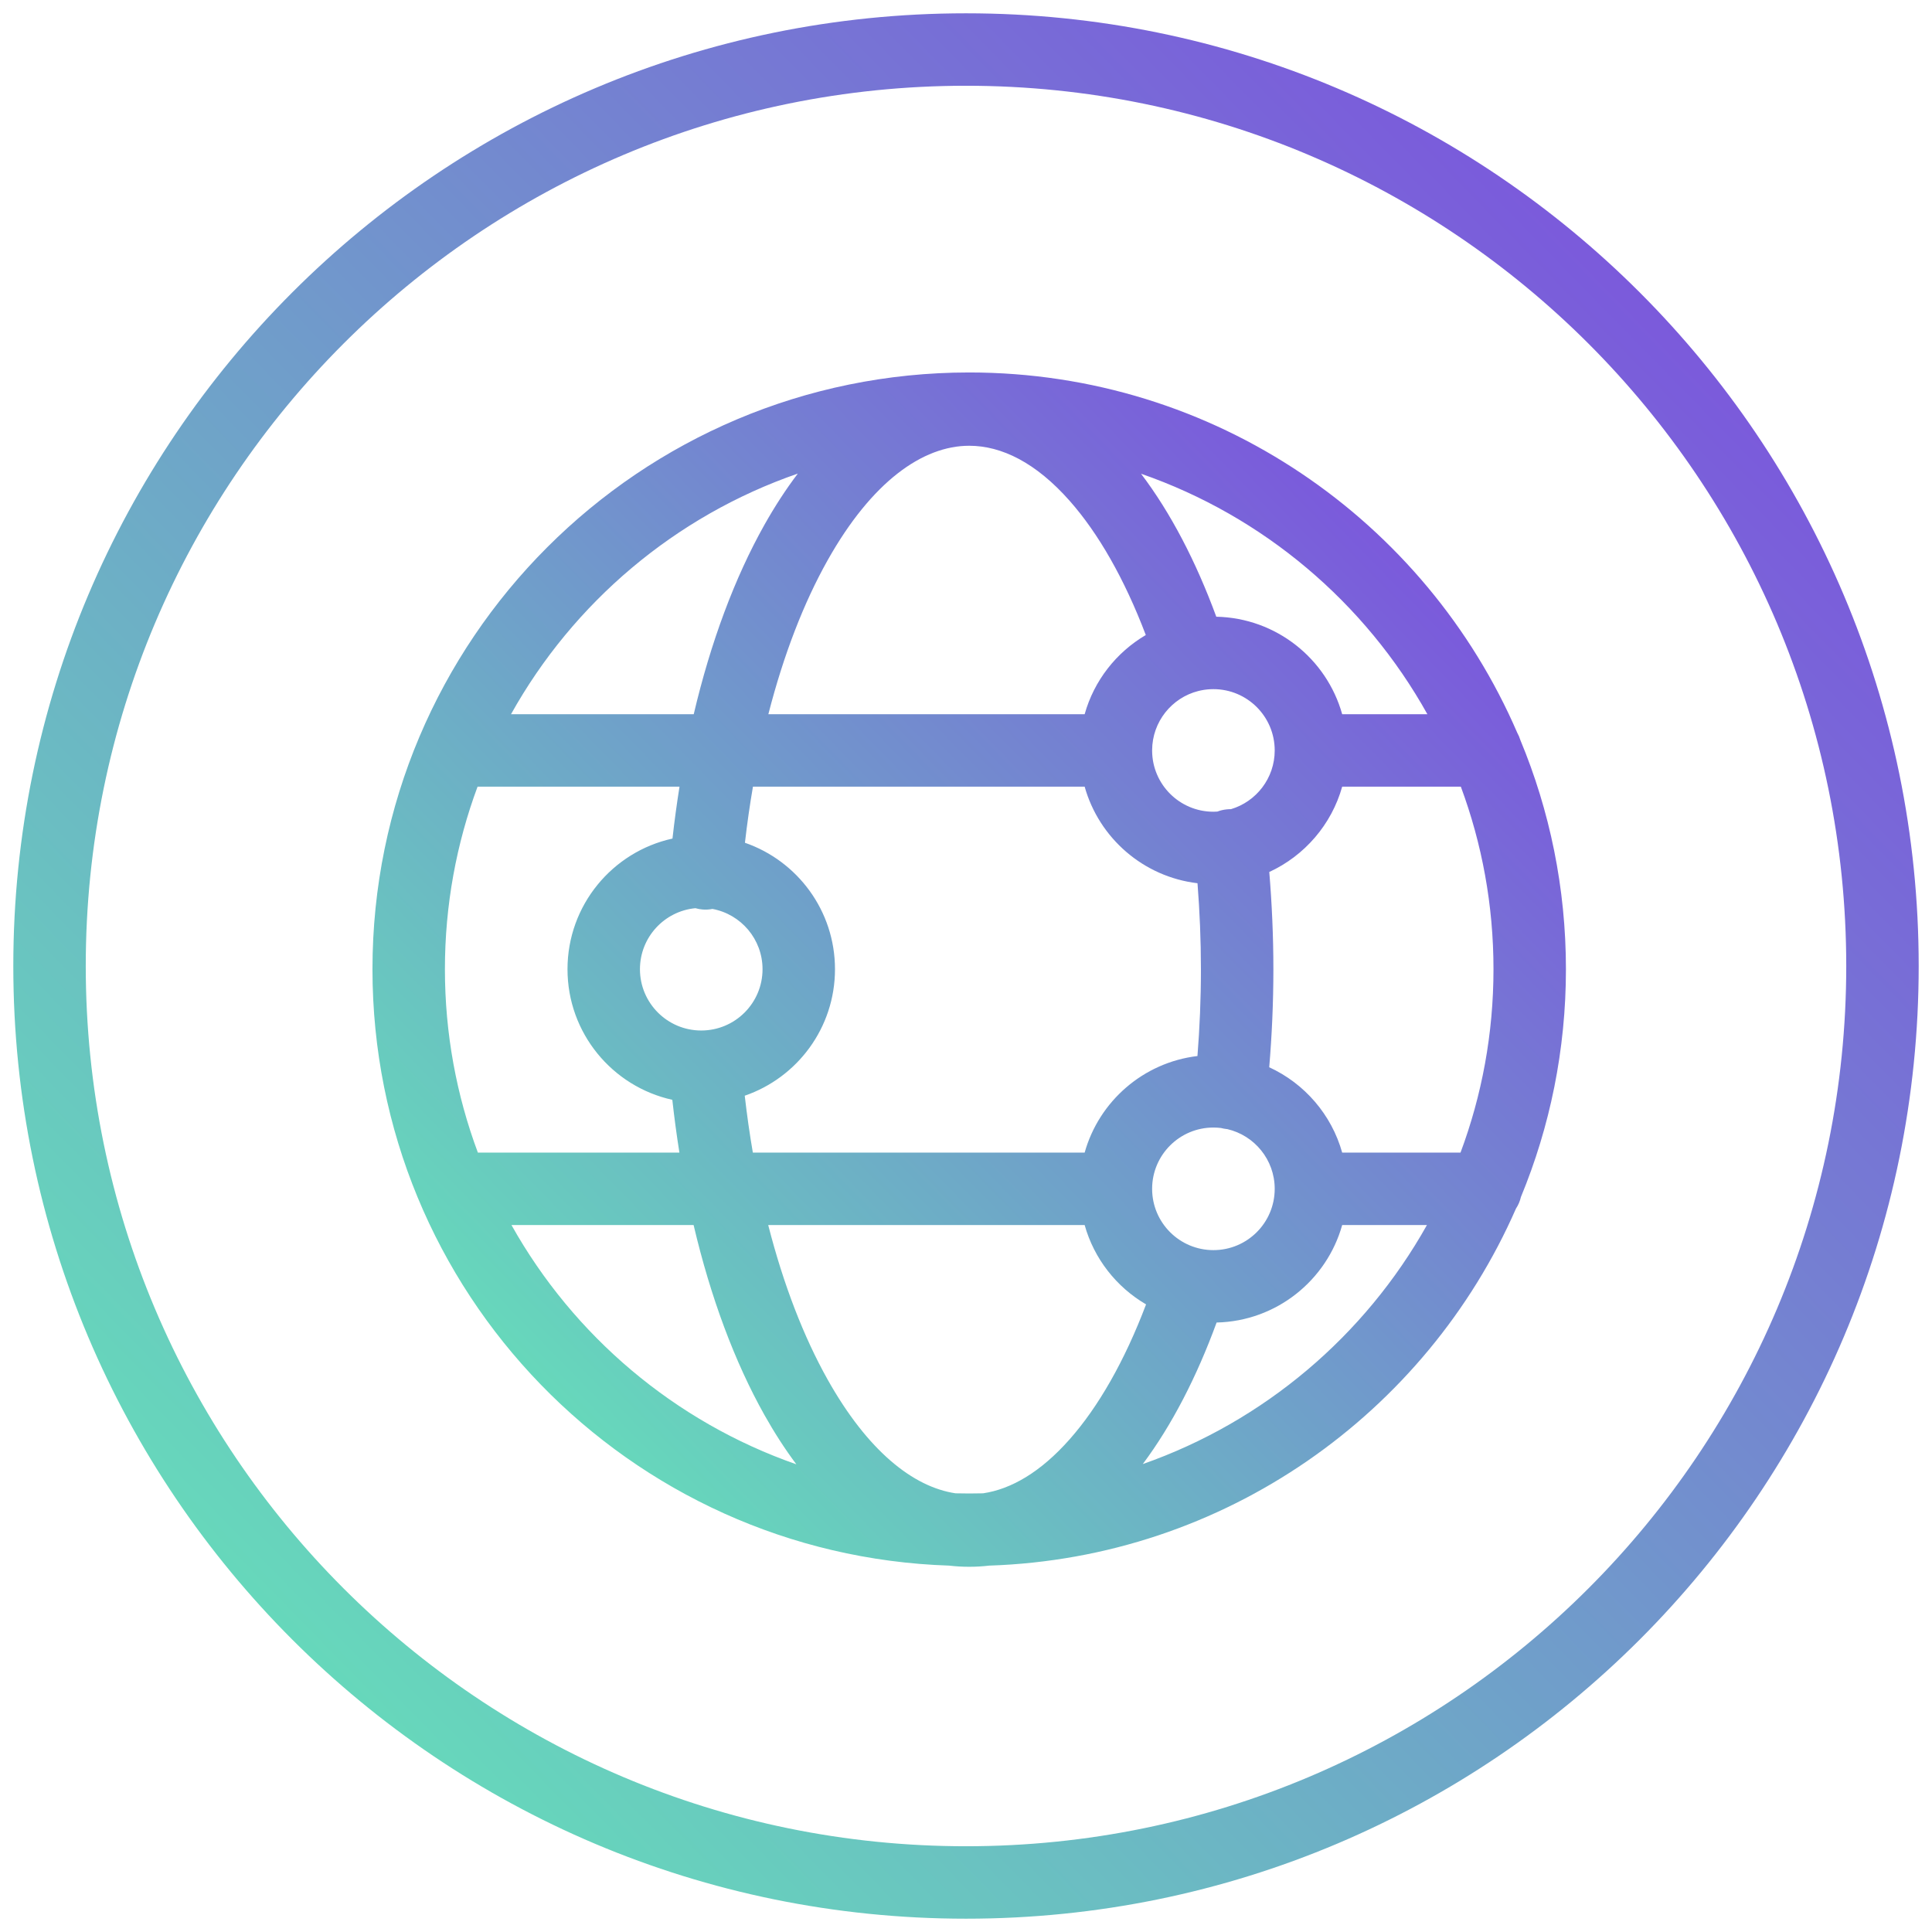
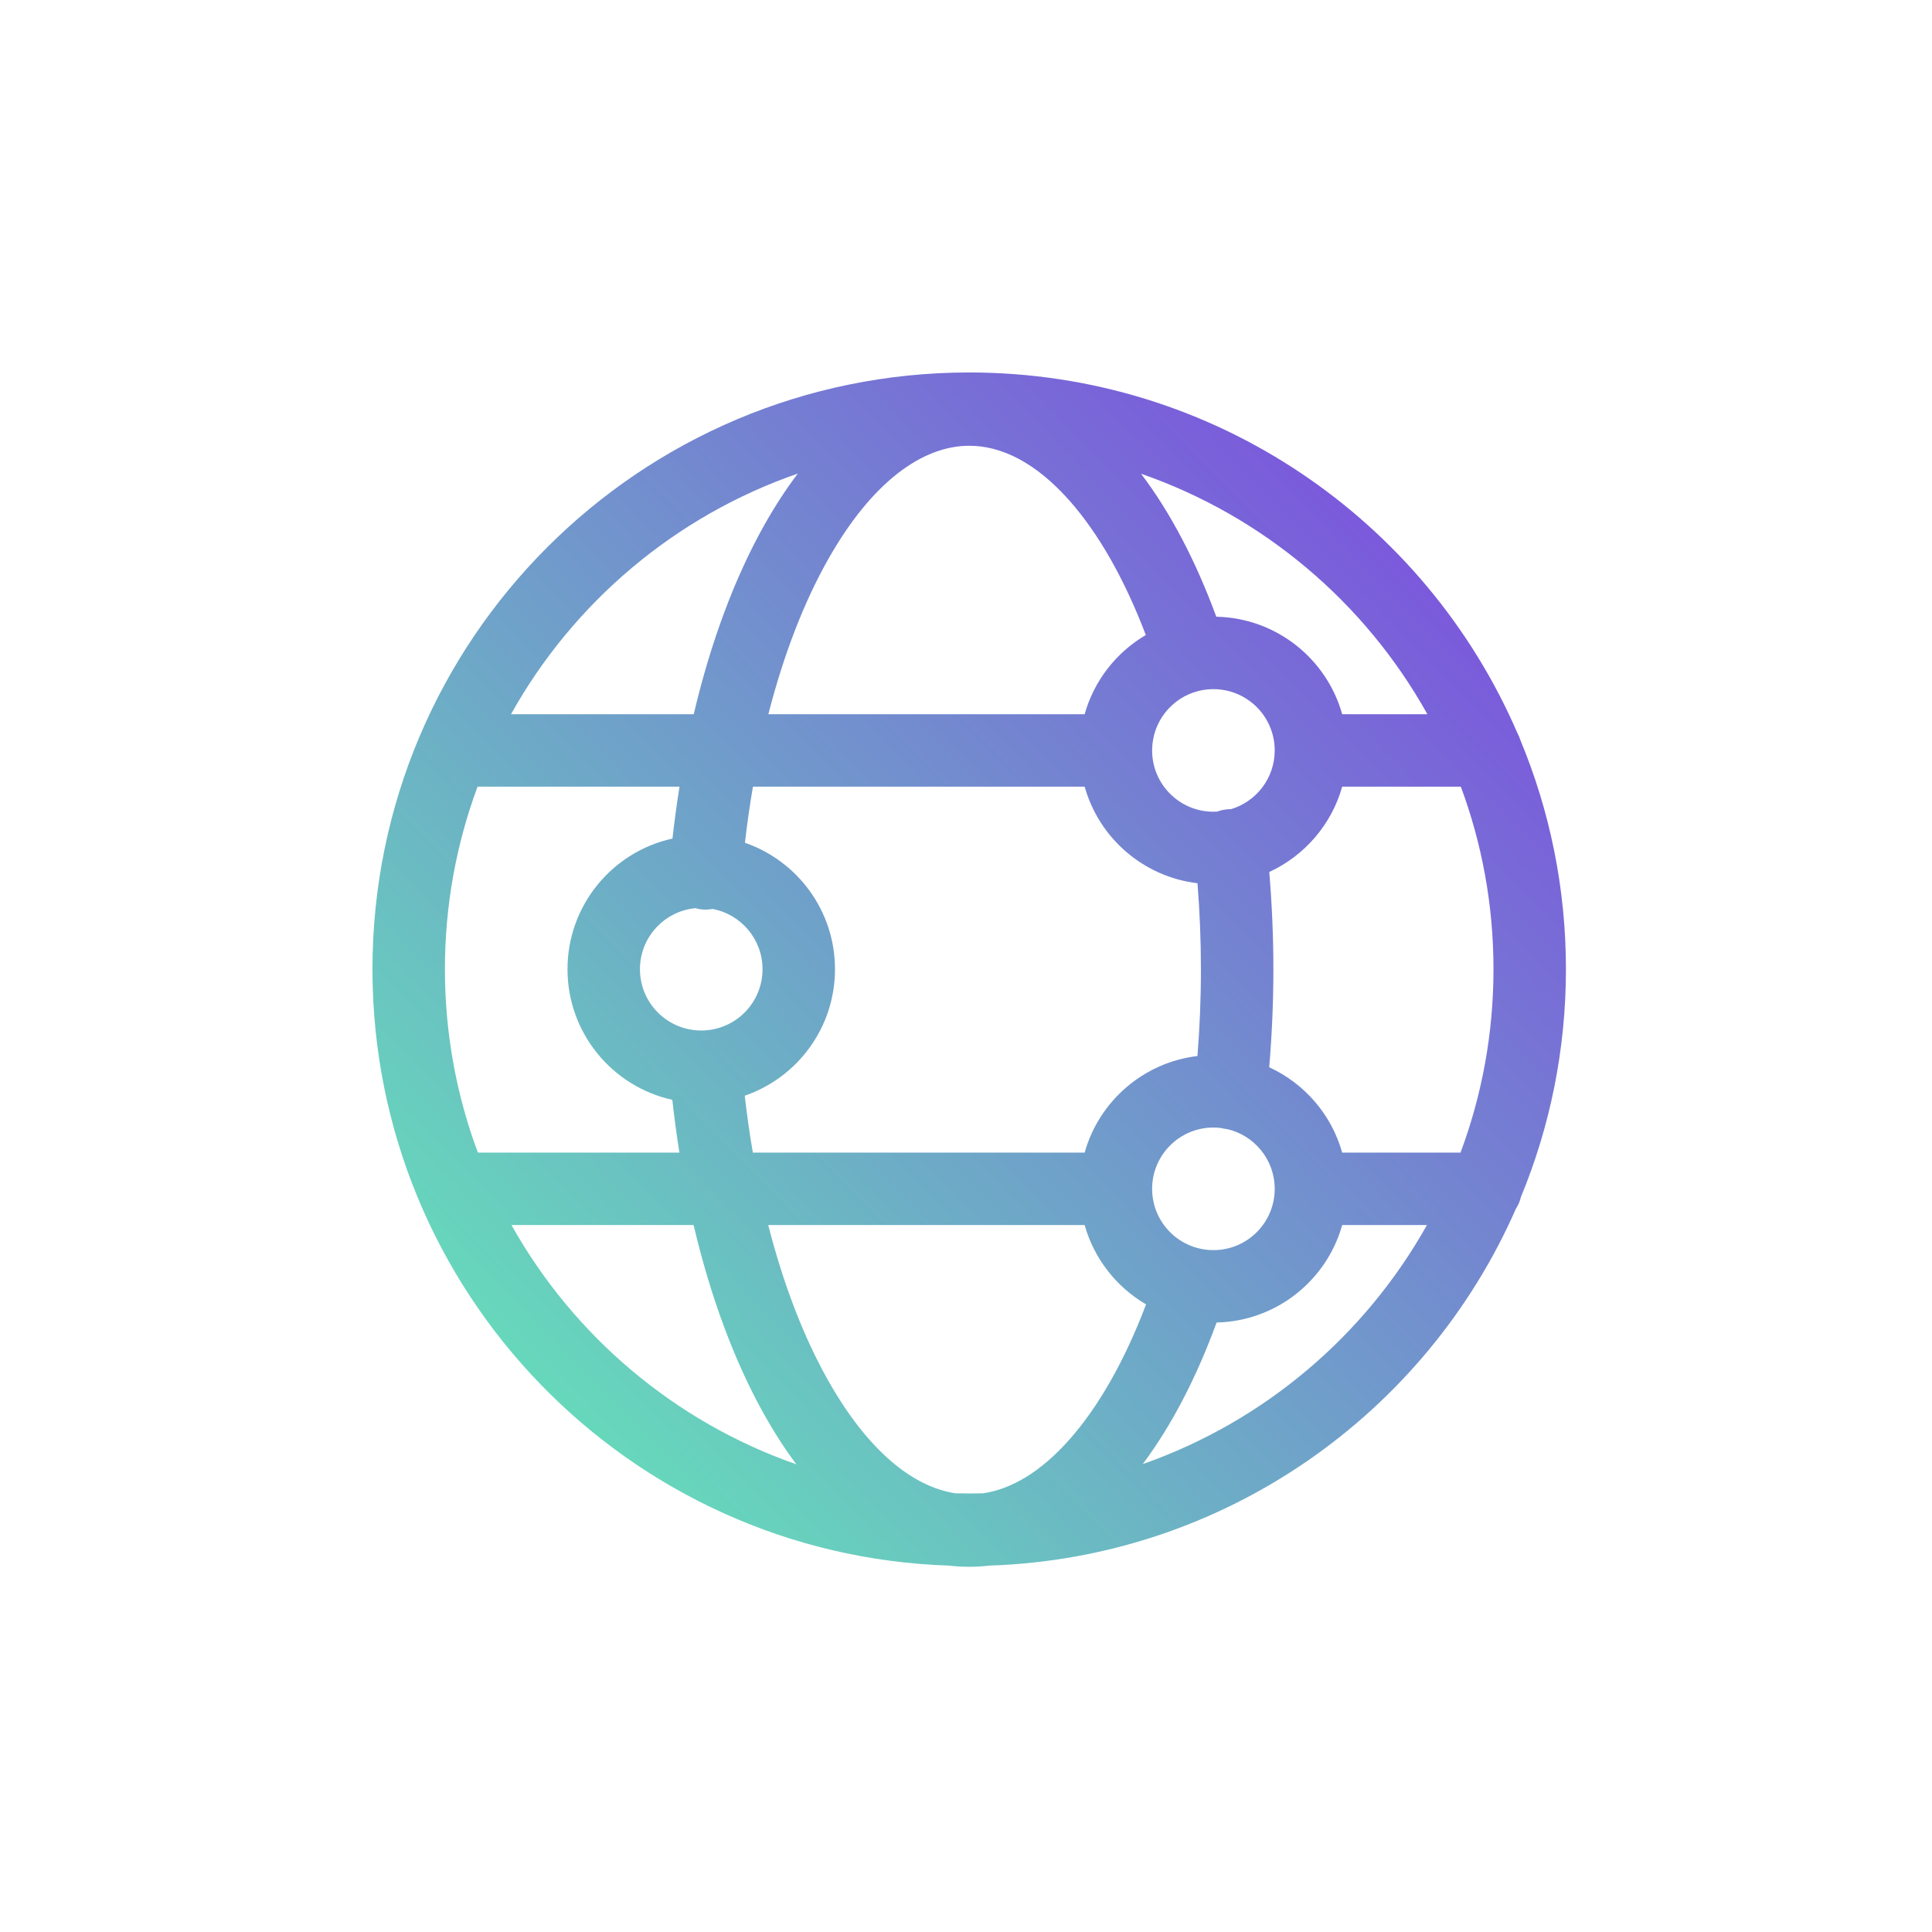
<svg xmlns="http://www.w3.org/2000/svg" width="80" height="80" viewBox="0 0 80 80" fill="none">
  <g id="Group">
-     <path id="Vector (Stroke)" fill-rule="evenodd" clip-rule="evenodd" d="M40 3.551C19.87 3.551 3.551 19.87 3.551 40C3.551 60.13 19.87 76.449 40 76.449C60.13 76.449 76.449 60.13 76.449 40C76.449 19.87 60.13 3.551 40 3.551ZM0.551 40C0.551 18.213 18.213 0.551 40 0.551C61.787 0.551 79.449 18.213 79.449 40C79.449 61.787 61.787 79.449 40 79.449C18.213 79.449 0.551 61.787 0.551 40Z" fill="url(#paint0_linear_4992_1153)" />
    <path id="Union" fill-rule="evenodd" clip-rule="evenodd" d="M33.036 19.61C27.961 21.364 23.739 24.948 21.16 29.574H28.726C29.429 26.587 30.424 23.919 31.653 21.732C32.077 20.978 32.538 20.265 33.036 19.61ZM47.248 19.616C48.476 21.235 49.524 23.252 50.364 25.537C52.85 25.589 54.934 27.28 55.577 29.574H59.105C56.529 24.954 52.315 21.373 47.248 19.616ZM49.617 28.614C49.652 28.607 49.687 28.599 49.721 28.59C49.89 28.554 50.065 28.536 50.245 28.536C51.647 28.536 52.783 29.672 52.783 31.074C52.783 32.223 52.019 33.194 50.971 33.506C50.911 33.505 50.85 33.508 50.789 33.515C50.655 33.529 50.527 33.56 50.407 33.606C50.354 33.61 50.299 33.612 50.245 33.612C48.847 33.612 47.712 32.481 47.707 31.084L47.707 31.074L47.707 31.064C47.712 29.883 48.522 28.892 49.617 28.614ZM44.913 32.574C45.509 34.699 47.342 36.307 49.586 36.573C49.677 37.737 49.728 38.927 49.728 40.133C49.728 41.373 49.676 42.563 49.584 43.728C47.341 43.995 45.509 45.602 44.913 47.727H31.174C31.042 46.962 30.93 46.176 30.838 45.371C33.013 44.623 34.575 42.56 34.575 40.133C34.575 37.708 33.016 35.647 30.846 34.897C30.937 34.103 31.048 33.328 31.178 32.574H44.913ZM27.839 45.541C25.356 44.993 23.499 42.78 23.499 40.133C23.499 37.483 25.36 35.268 27.846 34.723C27.927 33.995 28.025 33.278 28.137 32.574H19.775C18.901 34.928 18.423 37.474 18.423 40.133C18.423 42.804 18.906 45.363 19.788 47.727H28.133C28.019 47.011 27.921 46.281 27.839 45.541ZM28.721 50.727H21.179C23.75 55.316 27.939 58.877 32.975 60.634C32.5 60 32.059 59.313 31.653 58.59C30.421 56.395 29.424 53.719 28.721 50.727ZM40.707 61.835C40.516 61.84 40.325 61.842 40.133 61.842C39.944 61.842 39.756 61.84 39.568 61.835C37.807 61.572 35.928 60.078 34.269 57.122C33.283 55.365 32.442 53.197 31.81 50.727H44.913C45.304 52.123 46.23 53.296 47.456 54.012C46.566 56.361 45.479 58.255 44.293 59.597C43.096 60.951 41.879 61.661 40.707 61.835ZM40.955 64.829C50.723 64.509 59.058 58.52 62.773 50.045C62.868 49.901 62.938 49.739 62.978 49.565C64.179 46.659 64.842 43.473 64.842 40.133C64.842 36.768 64.169 33.56 62.952 30.637C62.921 30.535 62.879 30.438 62.828 30.346C59.037 21.567 50.302 15.423 40.133 15.423C26.486 15.423 15.423 26.486 15.423 40.133C15.423 53.503 26.043 64.393 39.307 64.829C39.578 64.861 39.853 64.877 40.133 64.877C40.411 64.877 40.685 64.861 40.955 64.829ZM47.32 60.624C48.523 59.014 49.551 57.019 50.377 54.763C52.858 54.705 54.935 53.016 55.577 50.727H59.086C56.52 55.307 52.342 58.863 47.32 60.624ZM52.728 40.133C52.728 41.541 52.665 42.884 52.556 44.193C54.017 44.864 55.136 46.154 55.577 47.727H60.477C61.359 45.363 61.842 42.804 61.842 40.133C61.842 37.474 61.364 34.928 60.49 32.574H55.577C55.136 34.145 54.018 35.434 52.558 36.107C52.666 37.415 52.728 38.762 52.728 40.133ZM50.789 46.751C50.71 46.742 50.633 46.728 50.559 46.708C50.456 46.695 50.351 46.689 50.245 46.689C48.847 46.689 47.712 47.82 47.707 49.217L47.707 49.227L47.707 49.237C47.712 50.634 48.847 51.765 50.245 51.765C51.647 51.765 52.783 50.629 52.783 49.227C52.783 48.021 51.942 47.012 50.815 46.753L50.789 46.751ZM47.445 26.295C46.558 23.96 45.474 22.075 44.293 20.739C42.9 19.162 41.478 18.458 40.133 18.458C38.212 18.458 36.105 19.934 34.269 23.201C33.286 24.95 32.447 27.109 31.816 29.574H44.913C45.303 28.181 46.225 27.011 47.445 26.295ZM28.795 37.606C27.507 37.728 26.499 38.812 26.499 40.133C26.499 41.534 27.635 42.671 29.037 42.671C30.439 42.671 31.575 41.534 31.575 40.133C31.575 38.89 30.682 37.856 29.502 37.637C29.369 37.663 29.23 37.672 29.088 37.66C28.987 37.651 28.889 37.633 28.795 37.606Z" fill="url(#paint1_linear_4992_1153)" />
  </g>
  <defs>
    <linearGradient id="paint0_linear_4992_1153" x1="79.449" y1="0.551" x2="-6.173" y2="84.38" gradientUnits="userSpaceOnUse">
      <stop stop-color="#7F40E2" />
      <stop offset="1" stop-color="#60FFB1" />
    </linearGradient>
    <linearGradient id="paint1_linear_4992_1153" x1="64.842" y1="15.423" x2="11.174" y2="67.93" gradientUnits="userSpaceOnUse">
      <stop stop-color="#7F40E2" />
      <stop offset="1" stop-color="#60FFB1" />
    </linearGradient>
  </defs>
</svg>